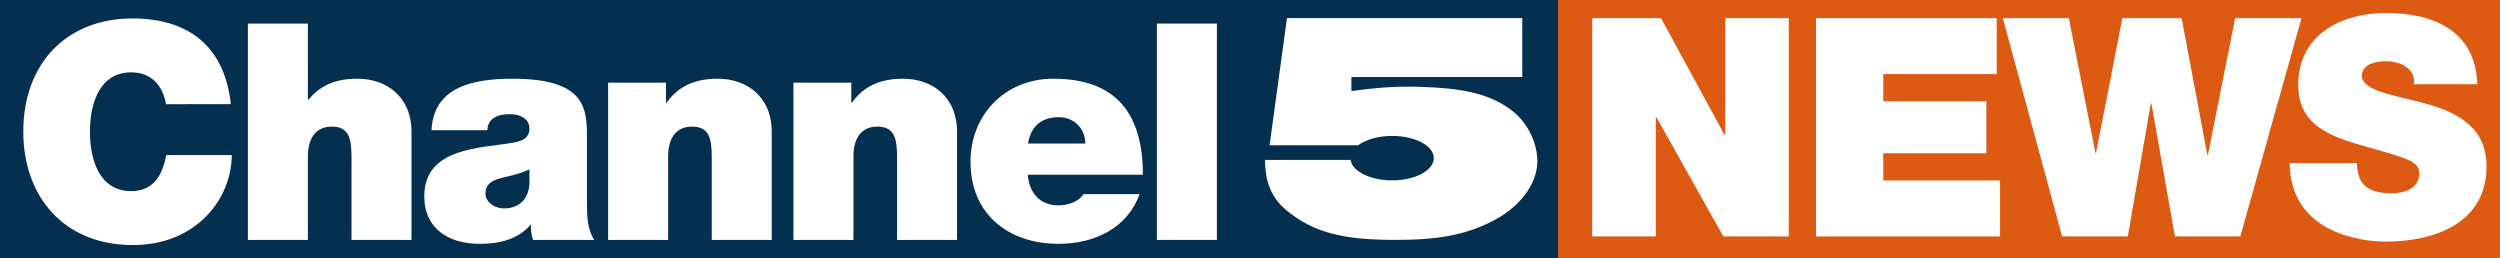
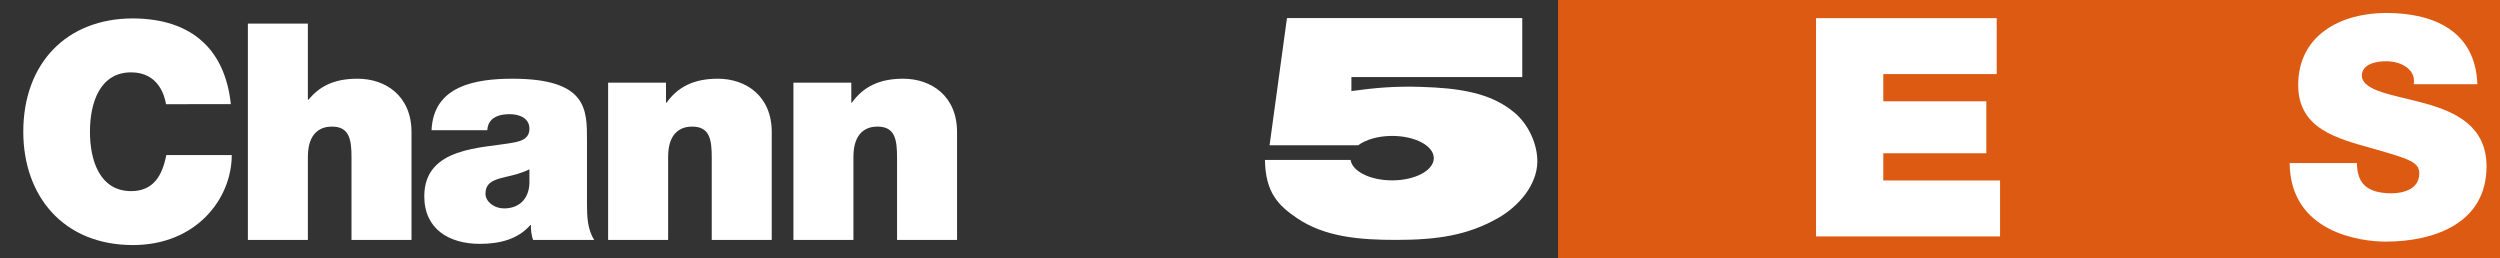
<svg xmlns="http://www.w3.org/2000/svg" xmlns:ns1="http://sodipodi.sourceforge.net/DTD/sodipodi-0.dtd" xmlns:ns2="http://www.inkscape.org/namespaces/inkscape" version="1.1" id="svg2" ns1:docname="TG5 logo.svg" ns2:version="0.48.1 " x="0px" y="0px" width="2132px" height="220px" viewBox="-954.5 0 2132 220" enable-background="new -954.5 0 2132 220" xml:space="preserve">
  <rect x="-954.5" y="0" width="2132" height="220" fill="#333333" stroke="none" />
  <ns1:namedview id="namedview13" ns2:cy="110" showgrid="false" gridtolerance="10" objecttolerance="10" ns2:cx="325" bordercolor="#666666" borderopacity="1" pagecolor="#ffffff" guidetolerance="10" ns2:zoom="1.5050096" ns2:pageshadow="2" ns2:window-y="-8" ns2:pageopacity="0" ns2:window-maximized="1" ns2:current-layer="svg2" ns2:window-width="1280" ns2:window-x="-8" ns2:window-height="738">
	</ns1:namedview>
-   <path id="rect3844" ns2:connector-curvature="0" fill="#052F4E" d="M-954.5,0H374.188v220H-954.5V0z" />
  <path id="rect3844-1" ns2:connector-curvature="0" fill="#DD5A13" d="M374.188,0H1177.5v220H374.188V0z" />
  <path id="path3000" ns2:connector-curvature="0" fill="#FFFFFF" d="M143.024,15.409L128.186,123.9h75.564  c6.441-4.824,17.014-7.987,28.967-7.987c19.627,0,35.526,8.475,35.526,18.94c0,10.465-15.899,18.971-35.526,18.971  c-18.657,0-33.967-7.664-35.432-17.411H124.25c0.418,28.019,11.654,38.939,27.19,49.536c23.877,16.283,53.964,18.642,84.572,18.642  c35.126,0,60.964-3.913,86.649-18.409c18.034-10.178,33.442-28.313,33.862-47.771c0.333-15.377-7.488-32.147-19.289-42.203  c-20.878-17.79-49.372-21.115-79.438-22.103c-22.795-0.749-39.549,0.779-59.815,3.554V65.739h145.706v-50.33H143.024z" />
  <g>
-     <path fill="#FFFFFF" d="M403.329,15.474h58.659l54.227,99.588h0.522V15.474h54.226v186.143h-55.79L458.077,99.942h-0.521v101.675   h-54.228V15.474z" />
    <path fill="#FFFFFF" d="M594.211,15.474h154.077v47.709h-96.722v23.203h87.857v44.319h-87.857v23.204h99.589v47.708H594.211V15.474   z" />
-     <path fill="#FFFFFF" d="M956.067,201.617h-55.791L880.201,88.21h-0.521l-19.554,113.407h-56.052L753.498,15.474h56.313   l22.681,114.97h0.521l22.421-114.97h50.576l21.901,116.535h0.521l23.202-116.535h56.572L956.067,201.617z" />
    <path fill="#FFFFFF" d="M1055.469,139.048c0,4.692,0.78,8.863,2.085,12.253c4.171,11.211,16.685,13.557,27.375,13.557   c9.385,0,23.724-3.129,23.724-16.946c0-9.646-8.082-12.253-40.149-21.377c-29.46-8.343-63.089-16.424-63.089-53.966   c0-43.016,36.759-61.526,75.083-61.526c40.407,0,76.125,15.381,77.688,60.744h-54.227c1.043-7.04-2.086-11.732-6.777-14.86   c-4.693-3.389-11.211-4.692-16.946-4.692c-7.822,0-20.597,2.085-20.597,12.513c1.045,13.296,27.636,16.164,53.966,23.464   c26.333,7.299,52.403,19.553,52.403,53.706c0,48.49-44.582,64.133-86.032,64.133c-21.118,0-81.341-7.561-81.862-67.001H1055.469z" />
  </g>
  <g>
    <path fill="#FFFFFF" d="M-812.939,88.832c-1.033-6.718-6.202-27.13-29.715-27.13c-26.614,0-35.141,25.838-35.141,50.645   c0,24.805,8.527,50.643,35.141,50.643c19.121,0,26.614-13.436,29.973-30.748h55.812c0,37.209-30.231,76.741-84.234,76.741   c-59.688,0-93.537-42.116-93.537-96.636c0-58.139,36.691-96.638,93.537-96.638c50.644,0.258,78.55,26.873,83.459,73.124H-812.939z" />
    <path fill="#FFFFFF" d="M-743.103,20.101h51.16v64.855h0.518c8.785-10.335,20.154-17.829,41.858-17.829   c24.03,0,45.993,14.729,45.993,45.477v91.985h-51.161v-70.282c0-15.503-1.808-26.355-16.795-26.355   c-8.785,0-20.413,4.394-20.413,25.838v70.799h-51.16V20.101z" />
    <path fill="#FFFFFF" d="M-453.919,174.617c0,10.077,0.517,21.445,6.201,29.973h-52.194c-1.292-3.617-2.067-9.044-1.809-12.661   h-0.517c-10.853,12.402-26.614,16.021-43.15,16.021c-25.839,0-47.285-12.403-47.285-40.566c0-42.376,49.61-40.826,75.707-45.735   c6.977-1.291,13.953-3.359,13.953-11.886c0-9.043-8.526-12.402-16.795-12.402c-15.761,0-18.862,8.01-19.121,13.694h-47.544   c0.775-18.861,10.078-29.972,23.255-36.174c12.92-6.201,29.974-7.751,45.735-7.751c64.081,0,63.564,26.614,63.564,52.452V174.617z    M-503.013,144.386c-6.202,3.101-13.177,4.909-20.154,6.46c-11.369,2.584-17.313,5.425-17.313,14.469   c0,6.201,6.718,12.403,16.021,12.403c11.627,0,20.671-6.977,21.446-20.931V144.386z" />
    <path fill="#FFFFFF" d="M-435.888,70.486h49.353V87.54h0.517c9.56-13.436,23.254-20.413,43.667-20.413   c24.03,0,45.993,14.729,45.993,45.477v91.985h-51.161v-70.282c0-15.503-1.808-26.355-16.795-26.355   c-8.785,0-20.412,4.394-20.412,25.838v70.799h-51.161V70.486z" />
    <path fill="#FFFFFF" d="M-277.861,70.486h49.352V87.54h0.517c9.561-13.436,23.255-20.413,43.667-20.413   c24.031,0,45.993,14.729,45.993,45.477v91.985h-51.161v-70.282c0-15.503-1.809-26.355-16.795-26.355   c-8.785,0-20.412,4.394-20.412,25.838v70.799h-51.161V70.486z" />
-     <path fill="#FFFFFF" d="M-78.028,149.037c1.291,15.244,10.077,26.097,26.097,26.097c8.269,0,17.312-3.102,21.446-9.561h47.802   c-10.336,28.939-38.5,42.376-68.99,42.376c-42.892,0-75.191-25.321-75.191-70.023c0-39.016,28.423-70.798,70.798-70.798   c53.228,0,76.224,29.715,76.224,81.91H-78.028z M-28.934,122.423c0-12.403-9.302-22.48-22.48-22.48   c-15.245,0-24.03,8.01-26.355,22.48H-28.934z" />
-     <path fill="#FFFFFF" d="M32.092,20.101h51.162V204.59H32.092V20.101z" />
  </g>
</svg>